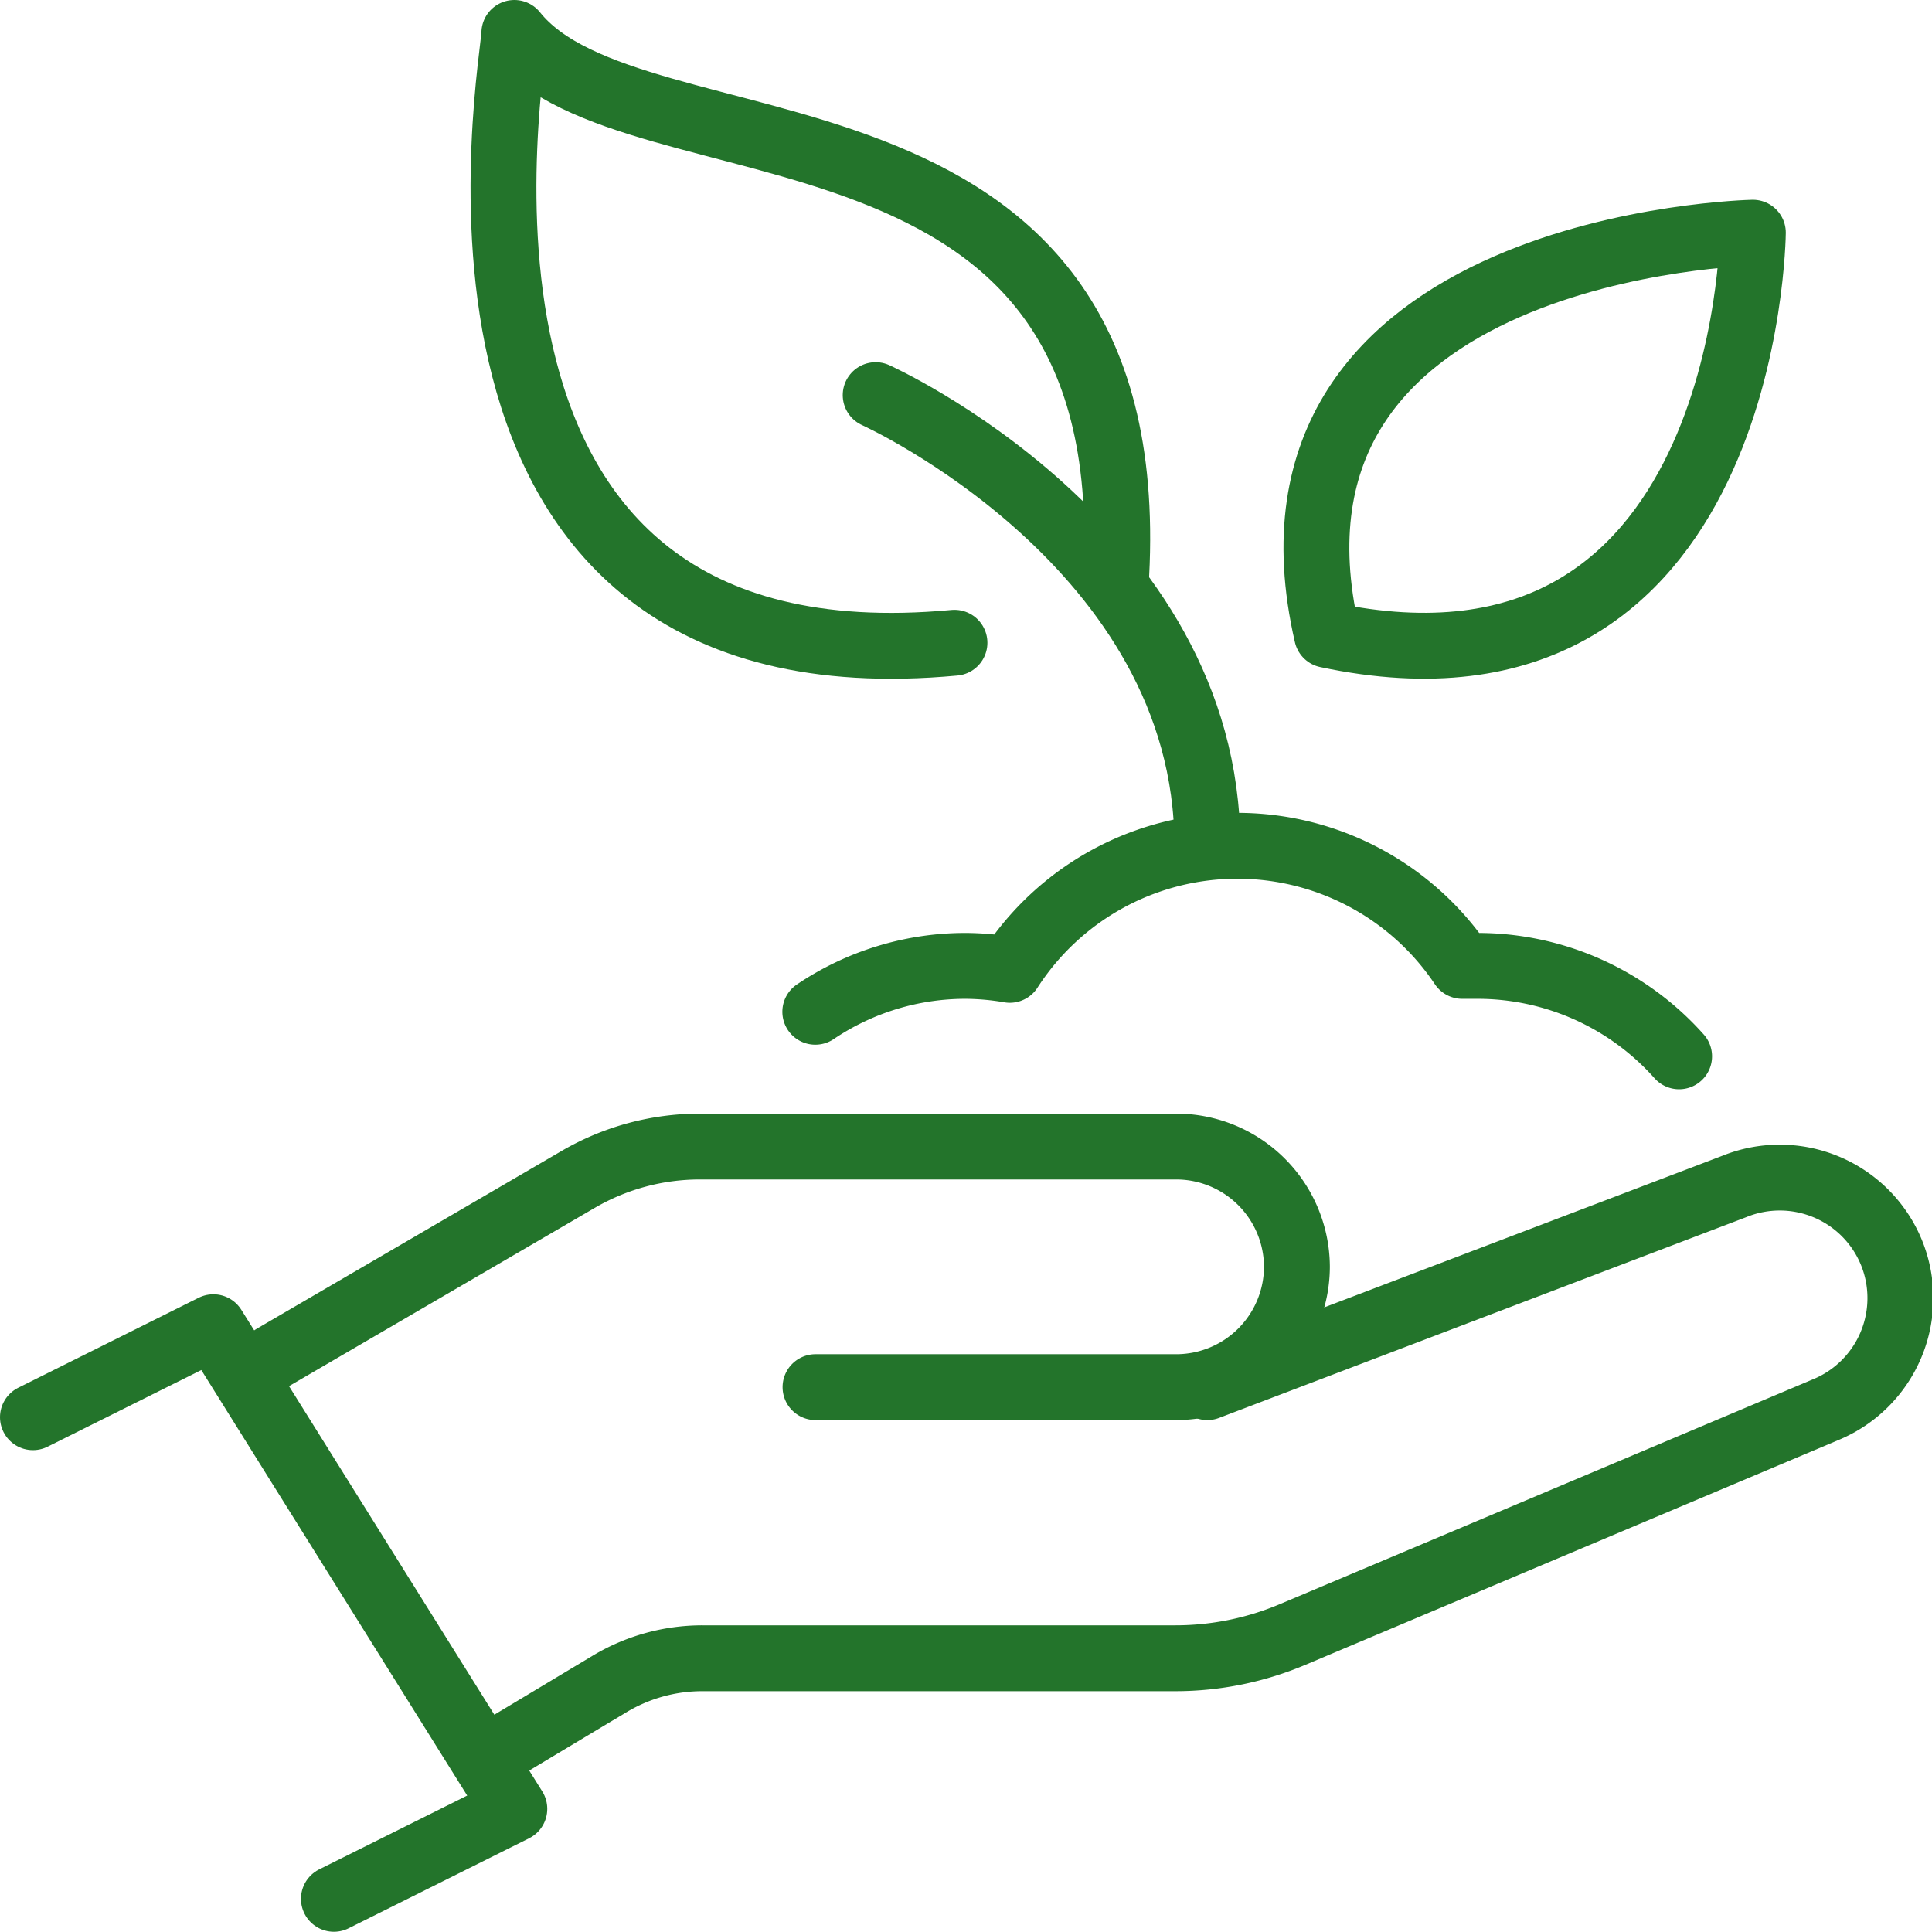
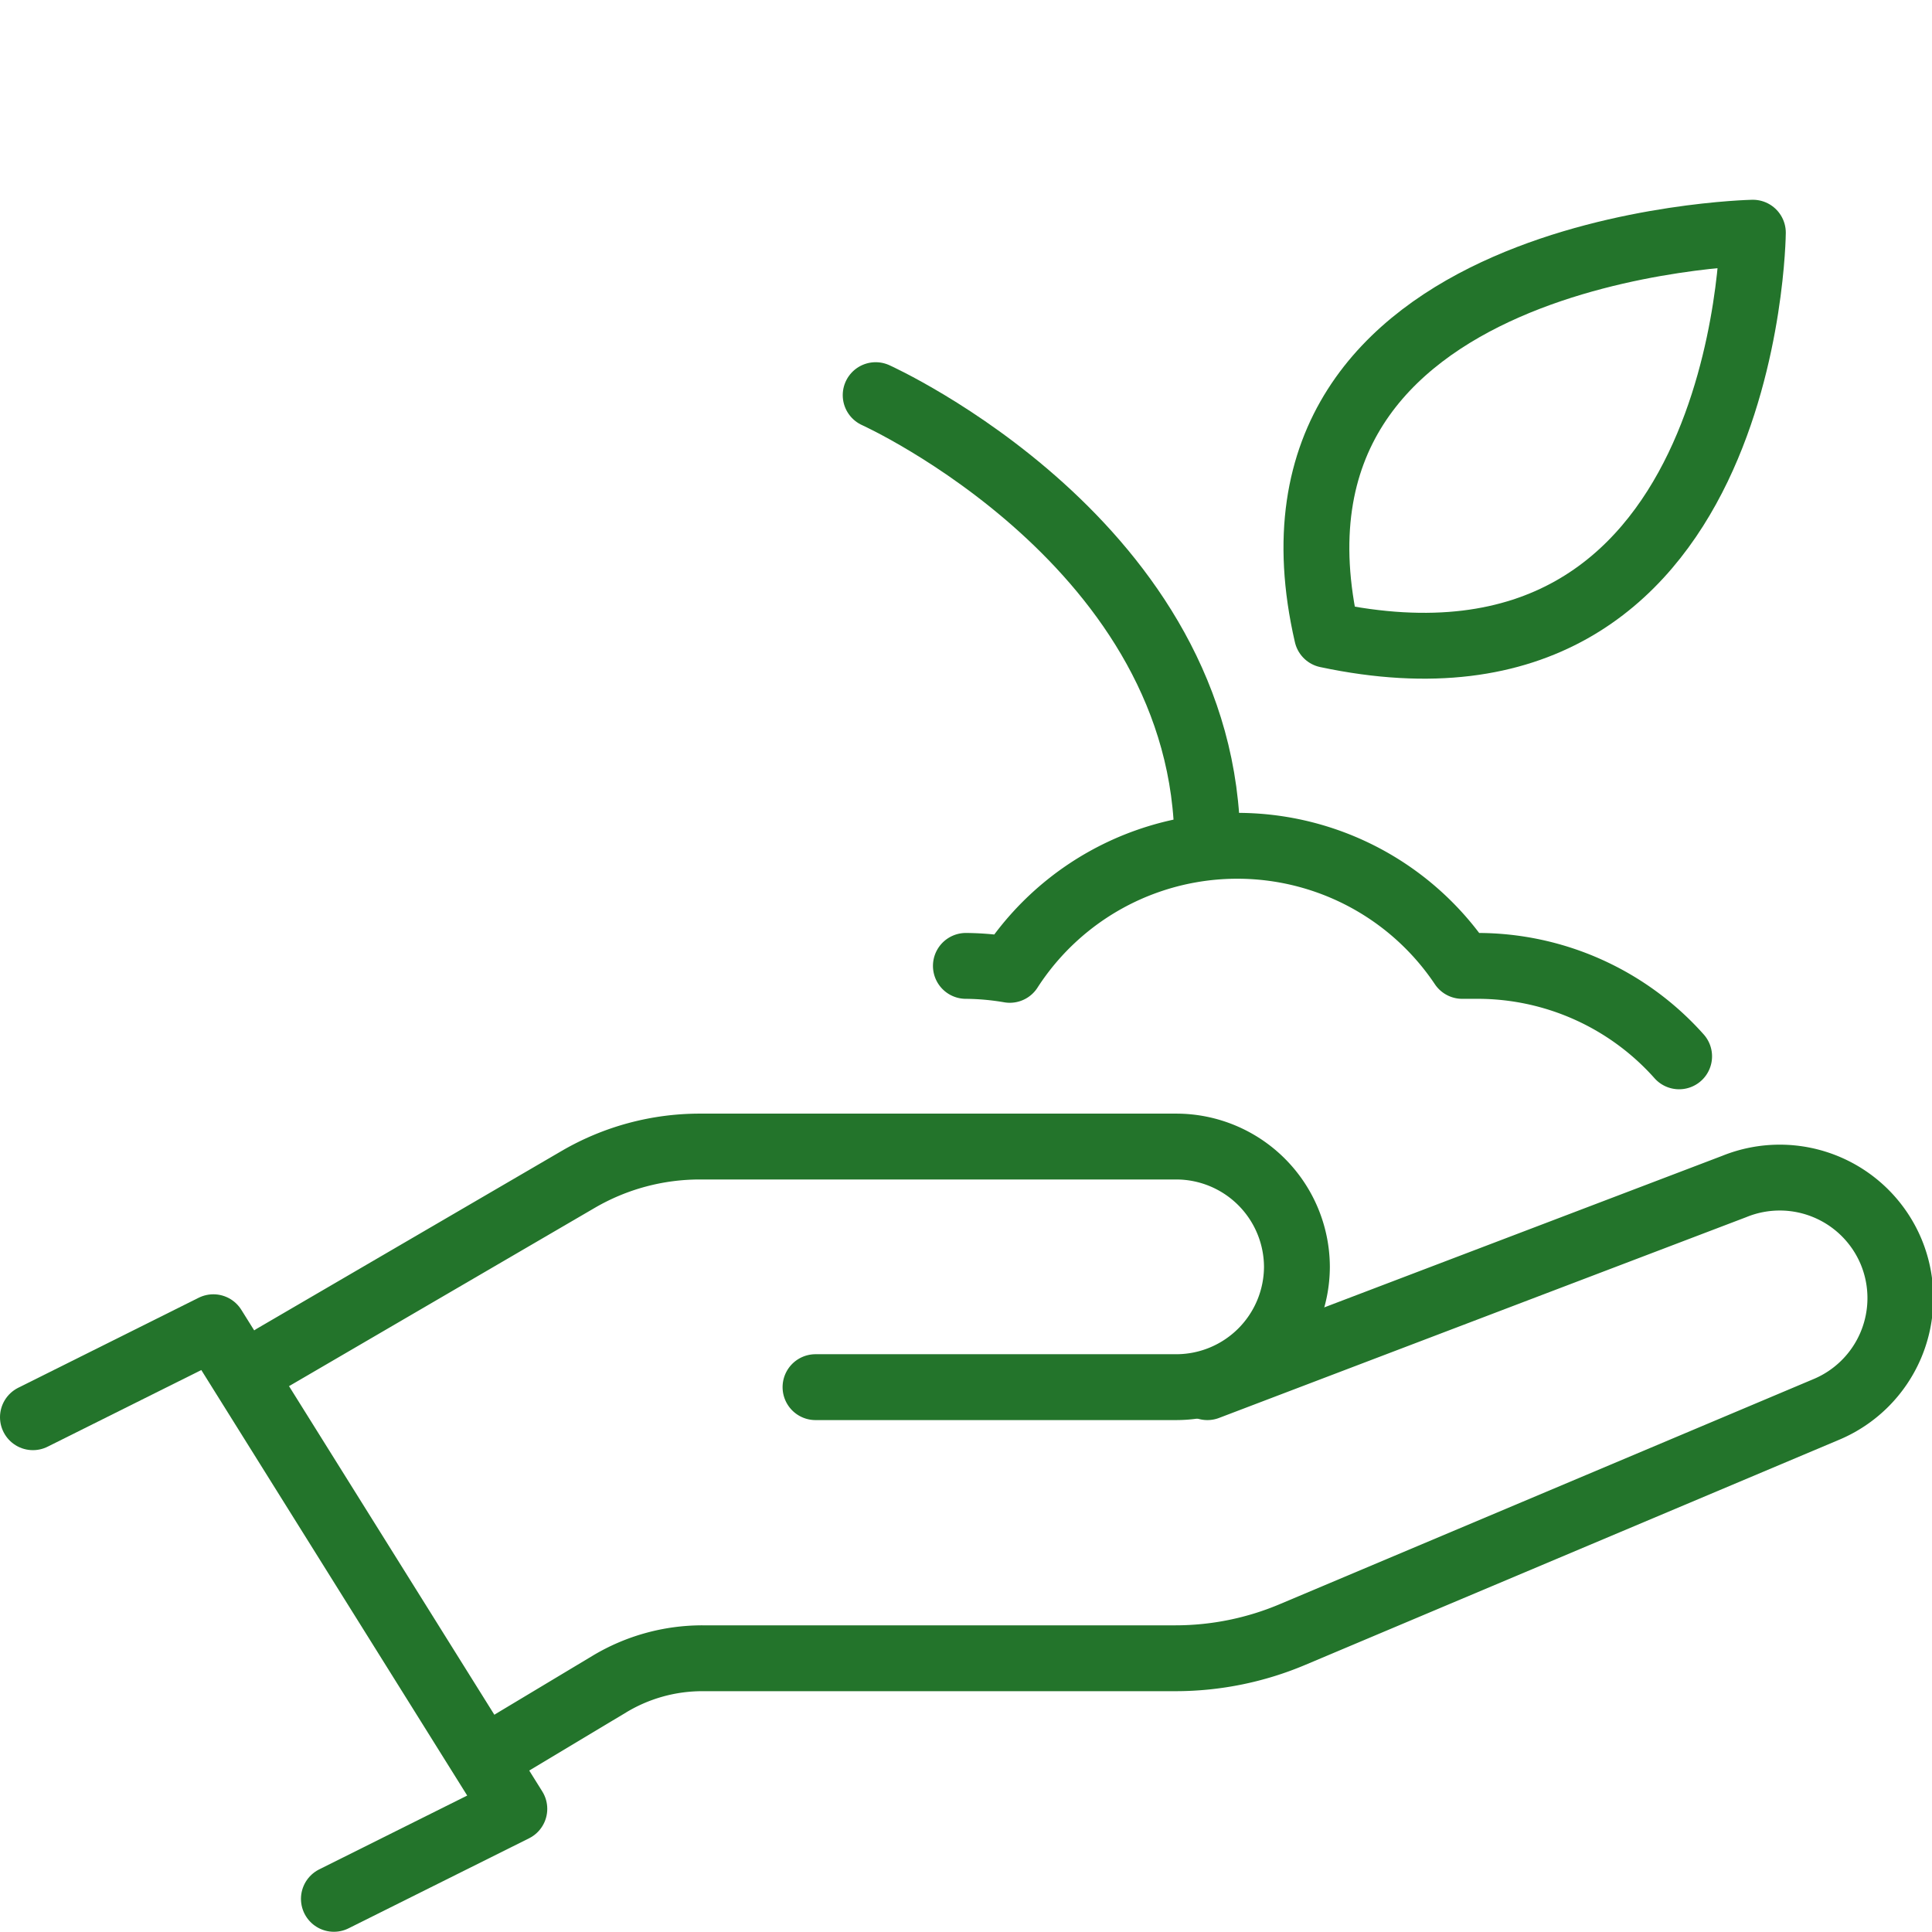
<svg xmlns="http://www.w3.org/2000/svg" viewBox="0 0 88.01 88">
  <defs>
    <style>.cls-1{fill:none;stroke:#23742b;stroke-linecap:round;stroke-linejoin:round;stroke-width:3px;}</style>
  </defs>
  <title>인체무해성</title>
  <g id="Layer_2" data-name="Layer 2">
    <g id="레이어_1" data-name="레이어 1">
      <g id="care">
        <polyline class="cls-1" points="1.5 64.56 9.72 60.46 23.43 82.4 15.21 86.5" />
        <path class="cls-1" d="M37.15,63.19H53.6a5.5,5.5,0,0,0,5.48-5.48h0a5.5,5.5,0,0,0-5.48-5.48H31.88a11,11,0,0,0-5.53,1.49l-13.89,8.1" />
        <path class="cls-1" d="M55,63.19l24-9.14a5.5,5.5,0,0,1,7.16,3h0a5.5,5.5,0,0,1-3,7.17L58.9,74.45a13.71,13.71,0,0,1-5.35,1.09H32a8.21,8.21,0,0,0-4.23,1.17l-4.9,2.94" />
-         <path class="cls-1" d="M50.85,26.18c1.2-23-21.94-17.82-27.42-24.68,0,1.37-5.48,30.16,20.05,27.78" />
        <path class="cls-1" d="M60.45,28.92C79.65,33,79.85,10.6,79.85,10.6S56.34,11.1,60.45,28.92Z" />
-         <path class="cls-1" d="M76.49,48.12A12.29,12.29,0,0,0,67.3,44c-.23,0-.46,0-.69,0A12.33,12.33,0,0,0,46,44.18,12.36,12.36,0,0,0,44,44a12.24,12.24,0,0,0-6.86,2.09" />
+         <path class="cls-1" d="M76.49,48.12A12.29,12.29,0,0,0,67.3,44c-.23,0-.46,0-.69,0A12.33,12.33,0,0,0,46,44.18,12.36,12.36,0,0,0,44,44" />
        <path class="cls-1" d="M39.89,18S55,24.81,55,38.52" />
      </g>
    </g>
  </g>
</svg>